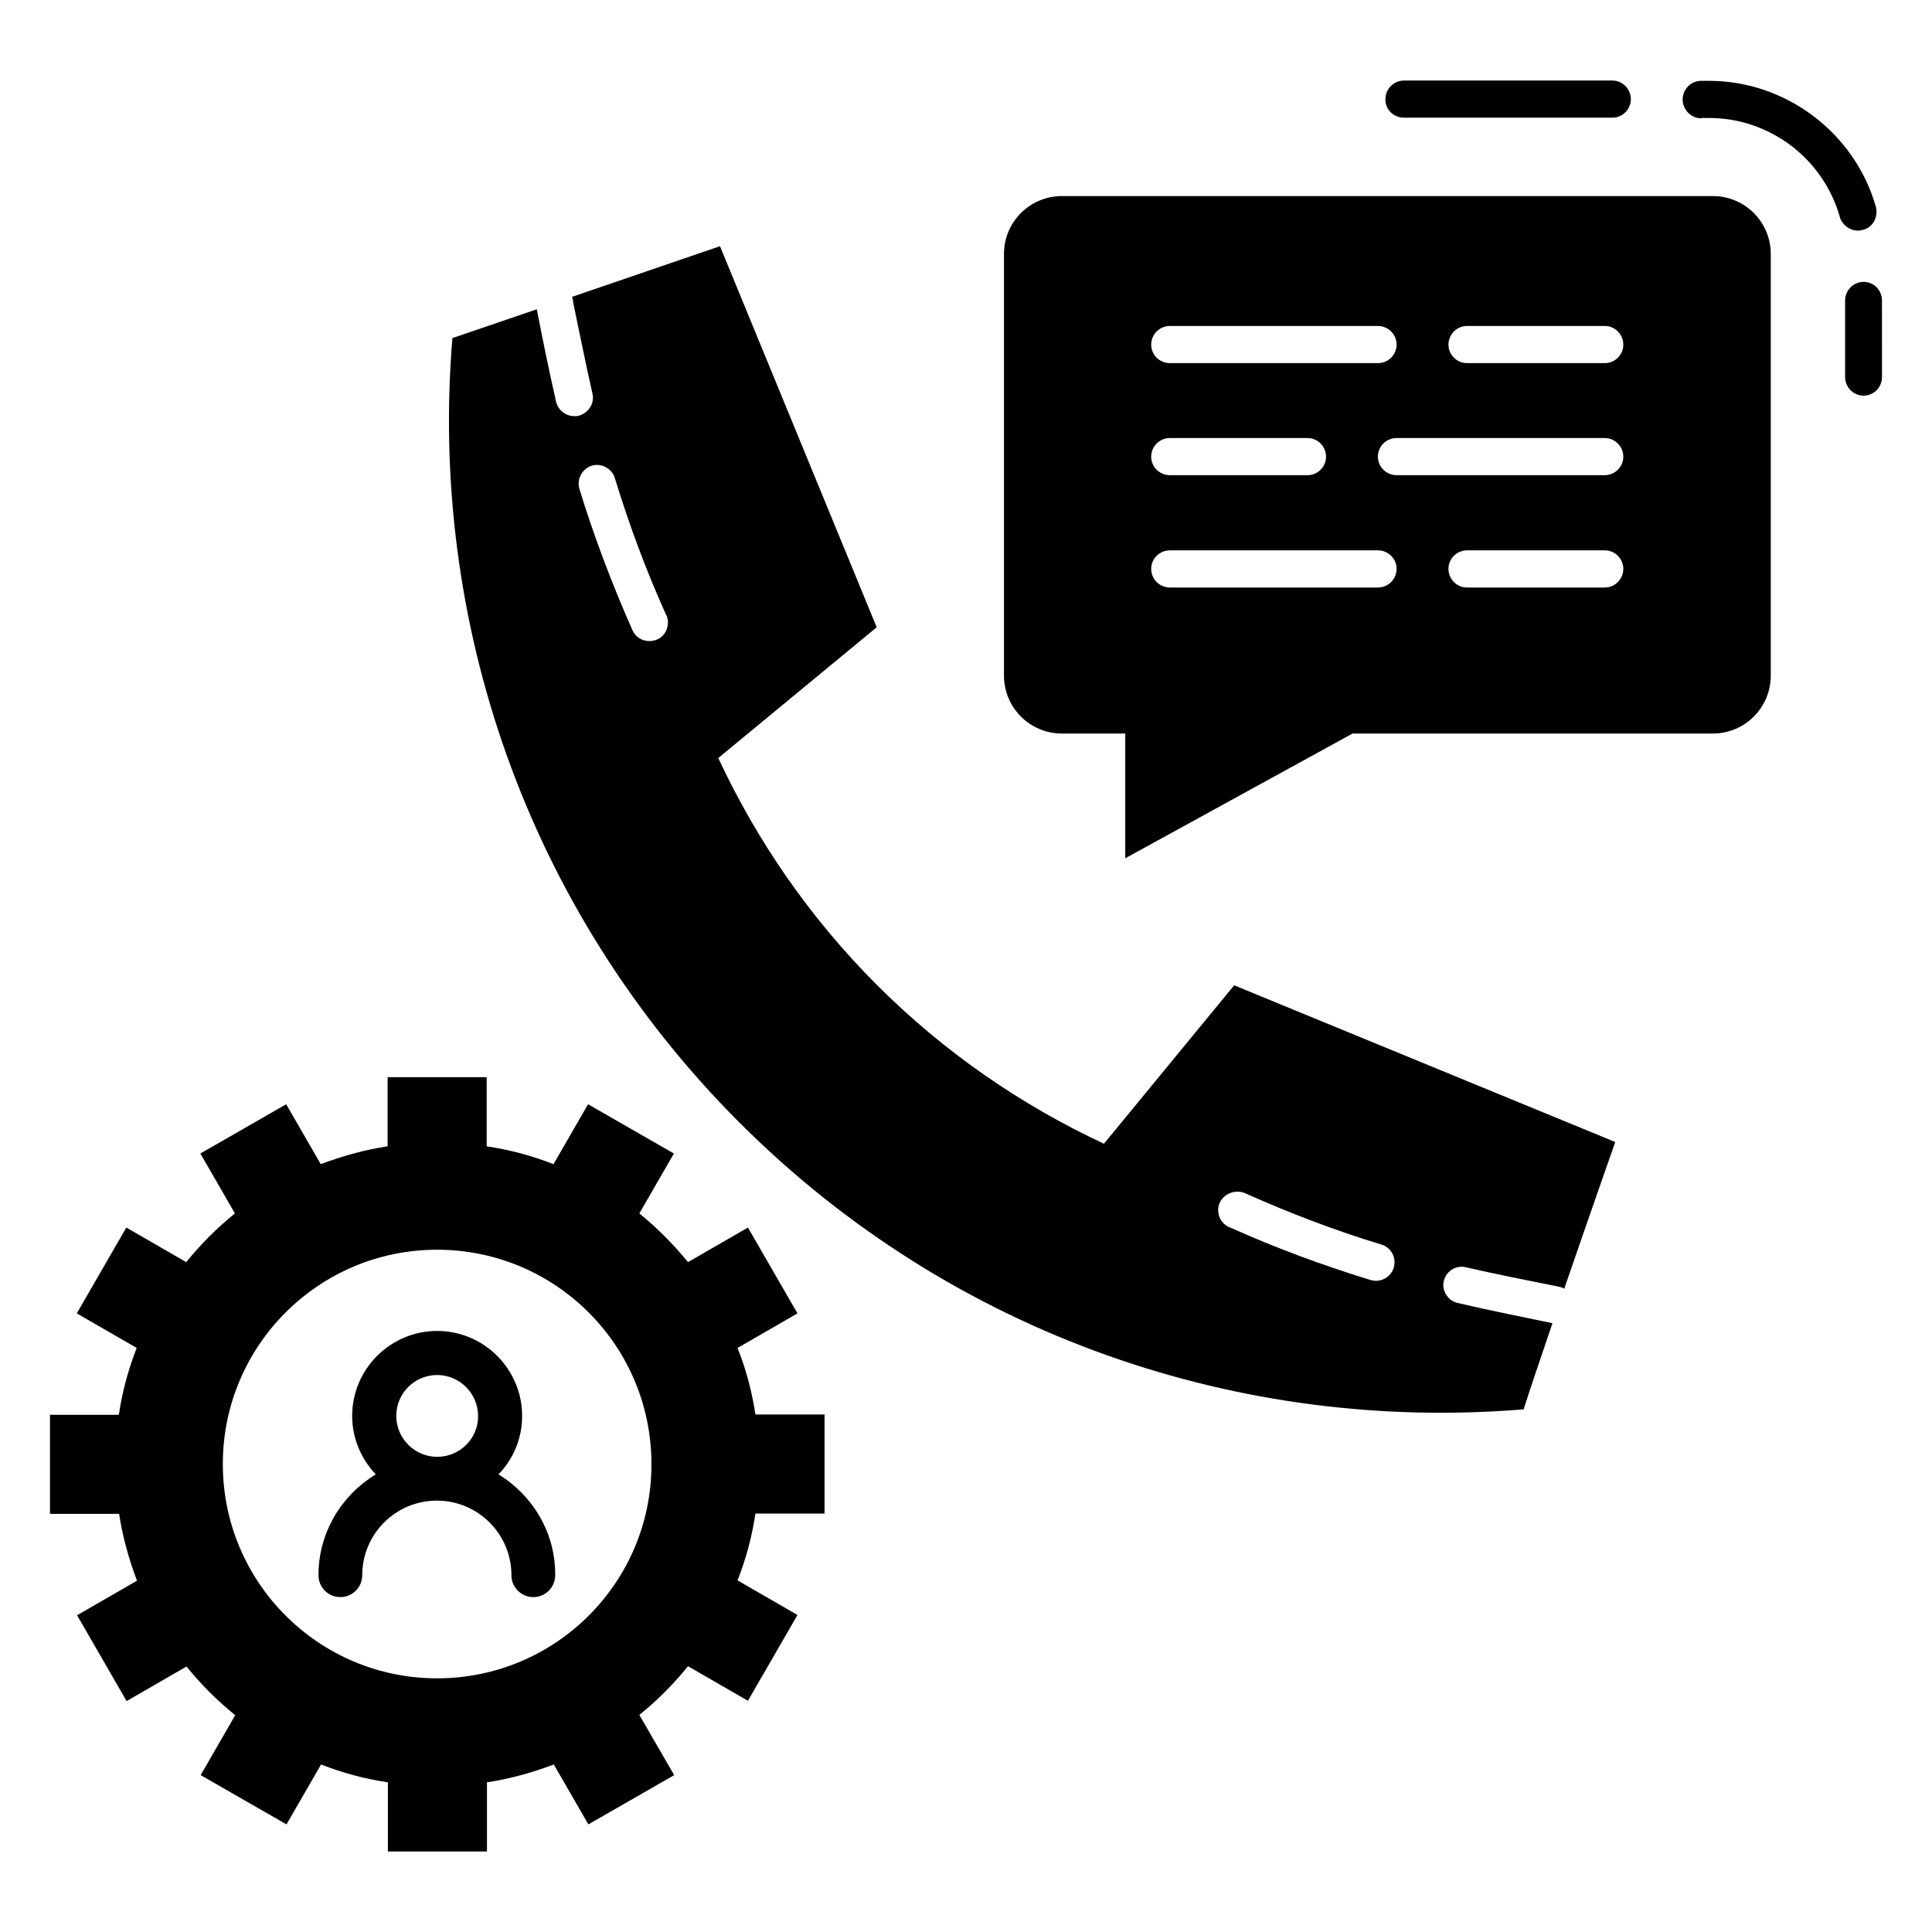
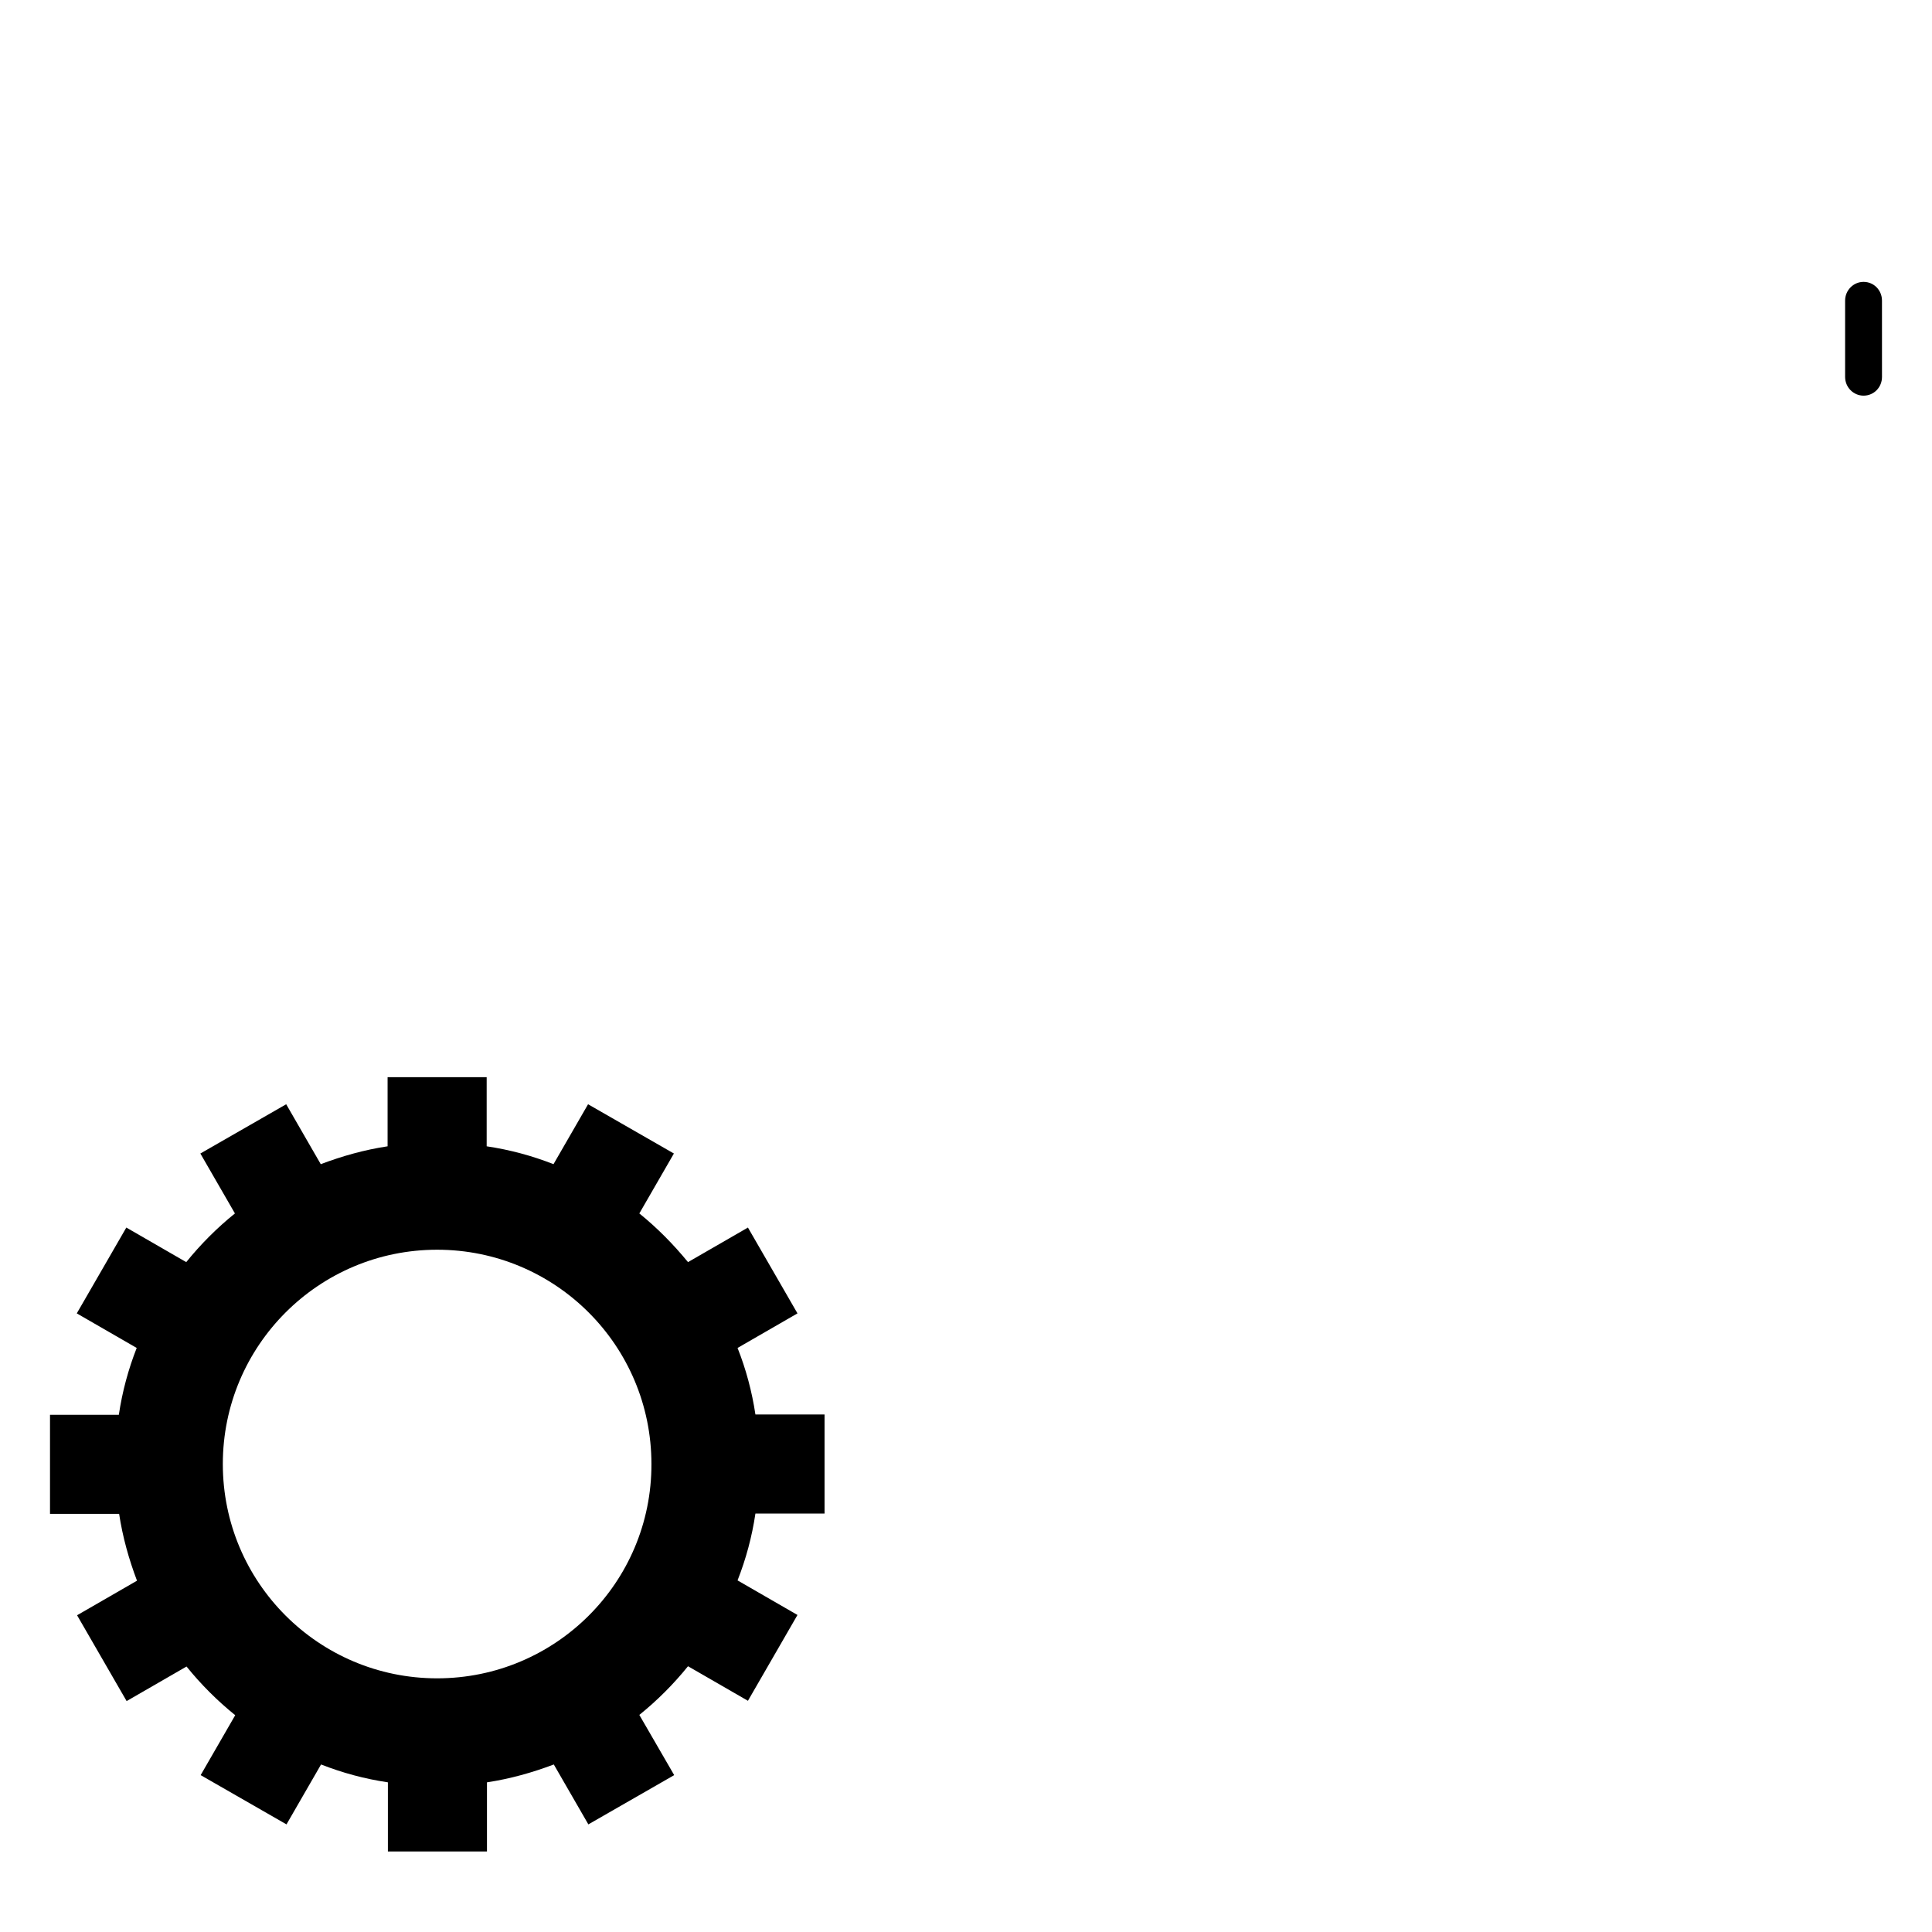
<svg xmlns="http://www.w3.org/2000/svg" fill="#000000" width="800px" height="800px" version="1.1" viewBox="144 144 512 512">
  <g>
-     <path d="m436.56 447.1c-21.754-10.152-42.215-24.121-60.152-42.059s-31.906-38.395-42.059-60.152l41.984-34.656-41.527-100.99-39.234 13.434c0.078 0.23 0.23 0.383 0.23 0.609l0.152 1.145c1.602 7.711 3.207 15.727 5.039 23.816 0.078 0.383 0.152 0.762 0.152 1.223-0.078 2.289-1.68 4.199-3.894 4.734-0.305 0.078-0.688 0.078-1.07 0.078-2.289 0-4.273-1.602-4.809-3.816-1.984-8.703-3.664-17.023-5.113-24.504l-22.367 7.633c-6.184 74.426 19.16 150.91 76.031 207.86 56.945 56.945 133.43 82.211 207.86 76.031 1.297-4.199 4.273-12.902 7.633-22.824-7.633-1.602-16.258-3.281-25.039-5.344-2.289-0.457-3.894-2.594-3.894-4.887 0-0.305 0.078-0.688 0.152-0.992 0.609-2.594 3.281-4.273 5.879-3.586 8.32 1.91 16.566 3.512 24.887 5.191 0.383 0.078 0.762 0.305 1.145 0.457 6.566-19.082 13.512-38.855 13.512-38.855l-100.99-41.527zm-115.88-136.34c-0.457 1.297-1.375 2.215-2.594 2.75-0.609 0.23-1.223 0.383-1.984 0.383-1.984 0-3.664-1.07-4.504-2.902-5.496-12.441-10.152-24.734-14.047-37.402-0.762-2.594 0.688-5.344 3.281-6.184 2.519-0.762 5.344 0.762 6.106 3.281 3.742 12.215 8.09 24.047 13.586 36.258 0 0.078 0.078 0.078 0.078 0.078 0.535 1.219 0.535 2.519 0.078 3.738zm153.12 149.39c12.137 5.418 23.969 9.922 36.258 13.664 2.594 0.762 4.121 3.512 3.281 6.184-0.609 2.062-2.594 3.434-4.734 3.434-0.457 0-0.918-0.078-1.449-0.23-12.672-3.894-24.887-8.398-37.328-13.969h-0.078c-1.145-0.535-2.137-1.527-2.594-2.75-0.457-1.297-0.457-2.519 0.078-3.742 1.148-2.434 4.125-3.582 6.566-2.59z" />
    <path d="m637.86 218.7c-2.672 0-4.887 2.215-4.887 4.961v20.23c0 2.75 2.215 4.961 4.887 4.961 2.75 0 4.887-2.215 4.887-4.961l-0.004-20.23c0-2.746-2.137-4.961-4.883-4.961z" />
-     <path d="m516.11 175.19h55.191c2.672 0 4.887-2.215 4.887-4.887 0-2.75-2.215-4.961-4.887-4.961h-55.191c-2.75 0-4.961 2.215-4.961 4.961-0.078 2.676 2.137 4.887 4.961 4.887z" />
-     <path d="m636.41 205.12c0.383 0 0.84-0.078 1.375-0.23 1.223-0.305 2.289-1.145 2.902-2.289 0.609-1.145 0.762-2.519 0.457-3.742-5.574-19.617-23.816-33.434-44.199-33.434h-2.137c-2.672 0-4.887 2.215-4.887 4.961 0 2.672 2.215 4.961 4.887 4.961 0.078 0 0.078-0.078 0.152-0.078h1.984c16.031 0 30.305 10.762 34.656 26.336 0.609 1.988 2.598 3.516 4.809 3.516z" />
-     <path d="m597.93 195.96h-172.52c-8.473 0-15.344 6.871-15.344 15.344v111.75c0 8.473 6.871 15.344 15.344 15.344h16.793v33.055l60.227-33.055h95.496c8.473 0 15.344-6.871 15.344-15.344v-111.75c0-8.477-6.871-15.344-15.344-15.344zm-143.89 34.426h55.113c2.75 0 4.961 2.215 4.961 4.961 0 2.672-2.215 4.887-4.961 4.887h-55.113c-2.75 0-4.961-2.215-4.961-4.887 0-2.746 2.215-4.961 4.961-4.961zm0 29.695h36.488c2.672 0 4.887 2.215 4.887 4.961 0 2.672-2.215 4.887-4.887 4.887h-36.488c-2.75 0-4.961-2.215-4.961-4.887 0-2.75 2.215-4.961 4.961-4.961zm55.113 39.617h-55.113c-2.75 0-4.961-2.215-4.961-4.961 0-2.672 2.215-4.887 4.961-4.887h55.113c2.75 0 4.961 2.215 4.961 4.887 0 2.746-2.211 4.961-4.961 4.961zm60.152 0h-36.562c-2.672 0-4.887-2.215-4.887-4.961 0-2.672 2.215-4.887 4.887-4.887h36.562c2.672 0 4.887 2.215 4.887 4.887 0 2.746-2.215 4.961-4.887 4.961zm-0.074-29.77h-55.113c-2.75 0-4.961-2.215-4.961-4.887 0-2.75 2.215-4.961 4.961-4.961h55.113c2.75 0 4.961 2.215 4.961 4.961 0 2.672-2.215 4.887-4.961 4.887zm0.074-29.695h-36.488c-2.75 0-4.961-2.215-4.961-4.887 0-2.75 2.215-4.961 4.961-4.961h36.488c2.672 0 4.887 2.215 4.887 4.961 0 2.672-2.215 4.887-4.887 4.887z" />
    <path d="m339.46 501.22 15.879-9.16-13.129-22.746-15.879 9.16c-3.894-4.734-8.168-9.082-12.902-12.902l9.16-15.879-22.746-13.055-9.16 15.879c-5.648-2.215-11.527-3.816-17.711-4.734v-18.32h-26.258v18.32c-6.106 0.918-12.062 2.594-17.711 4.734l-9.16-15.879-22.746 13.055 9.16 15.879c-4.734 3.816-9.082 8.168-12.902 12.902l-15.879-9.16-13.129 22.746 15.879 9.16c-2.215 5.648-3.816 11.527-4.734 17.711h-18.242v26.258h18.32c0.918 6.106 2.594 12.062 4.734 17.711l-15.879 9.16 13.129 22.746 15.879-9.16c3.816 4.734 8.168 9.082 12.902 12.902l-9.16 15.879 22.746 13.055 9.16-15.879c5.648 2.215 11.527 3.816 17.711 4.734v18.32h26.258v-18.32c6.106-0.918 12.062-2.594 17.711-4.734l9.16 15.879 22.746-13.055-9.238-15.957c4.734-3.816 9.082-8.168 12.902-12.902l15.879 9.16 13.129-22.746-15.879-9.16c2.215-5.648 3.816-11.527 4.734-17.711h18.32v-26.258h-18.32c-0.918-6.106-2.519-12.062-4.734-17.633zm-79.617 87.555c-31.375 0-56.793-25.418-56.793-56.793s25.418-56.793 56.793-56.793 56.793 25.418 56.793 56.793c0.078 31.375-25.418 56.793-56.793 56.793z" />
-     <path d="m276.11 534.73c3.894-4.047 6.258-9.465 6.258-15.496 0-12.367-10.078-22.52-22.52-22.52-12.367 0-22.52 10.078-22.52 22.52 0 6.031 2.441 11.449 6.258 15.496-9.082 5.496-15.191 15.418-15.191 26.719 0 3.207 2.594 5.801 5.801 5.801 3.207 0 5.801-2.594 5.801-5.801 0-10.914 8.855-19.77 19.77-19.77 10.914 0 19.77 8.855 19.77 19.77 0 3.207 2.594 5.801 5.801 5.801s5.801-2.594 5.801-5.801c0.09-11.301-6.019-21.223-15.027-26.719zm-16.258-4.656c-5.953 0-10.84-4.887-10.84-10.84 0-6.031 4.887-10.84 10.84-10.84s10.84 4.887 10.84 10.84c0.078 5.953-4.809 10.84-10.84 10.84z" />
  </g>
</svg>